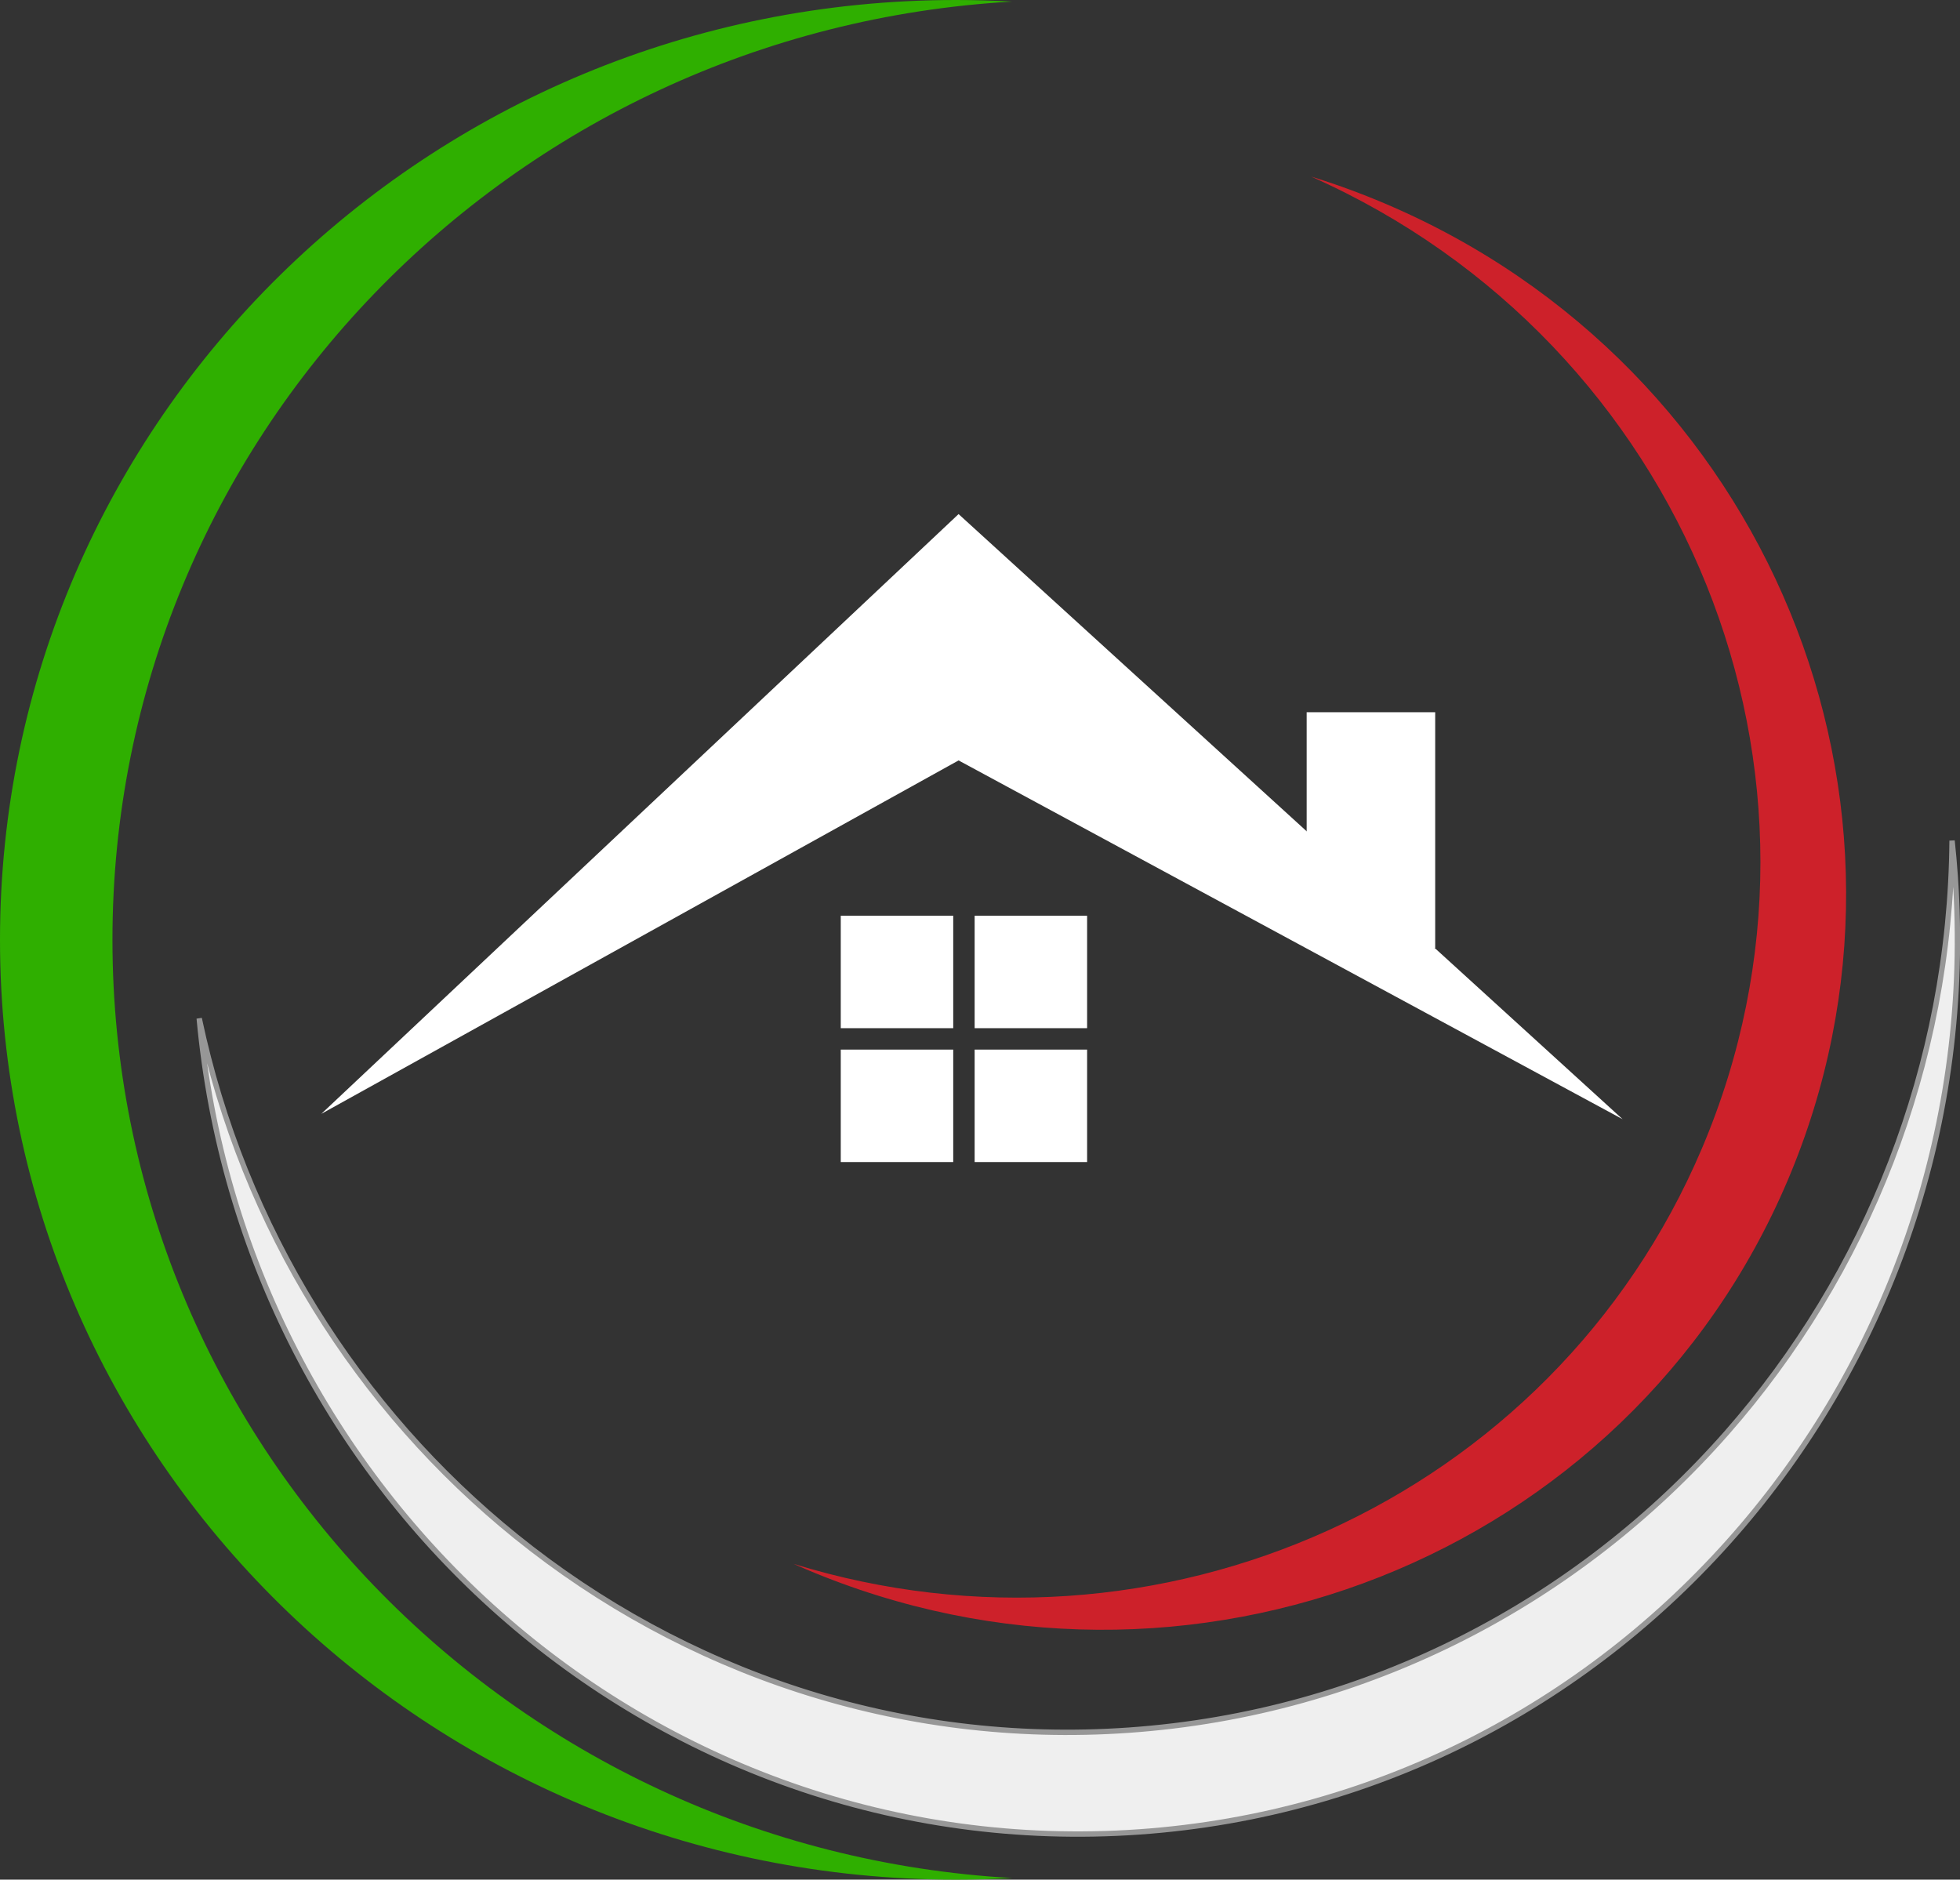
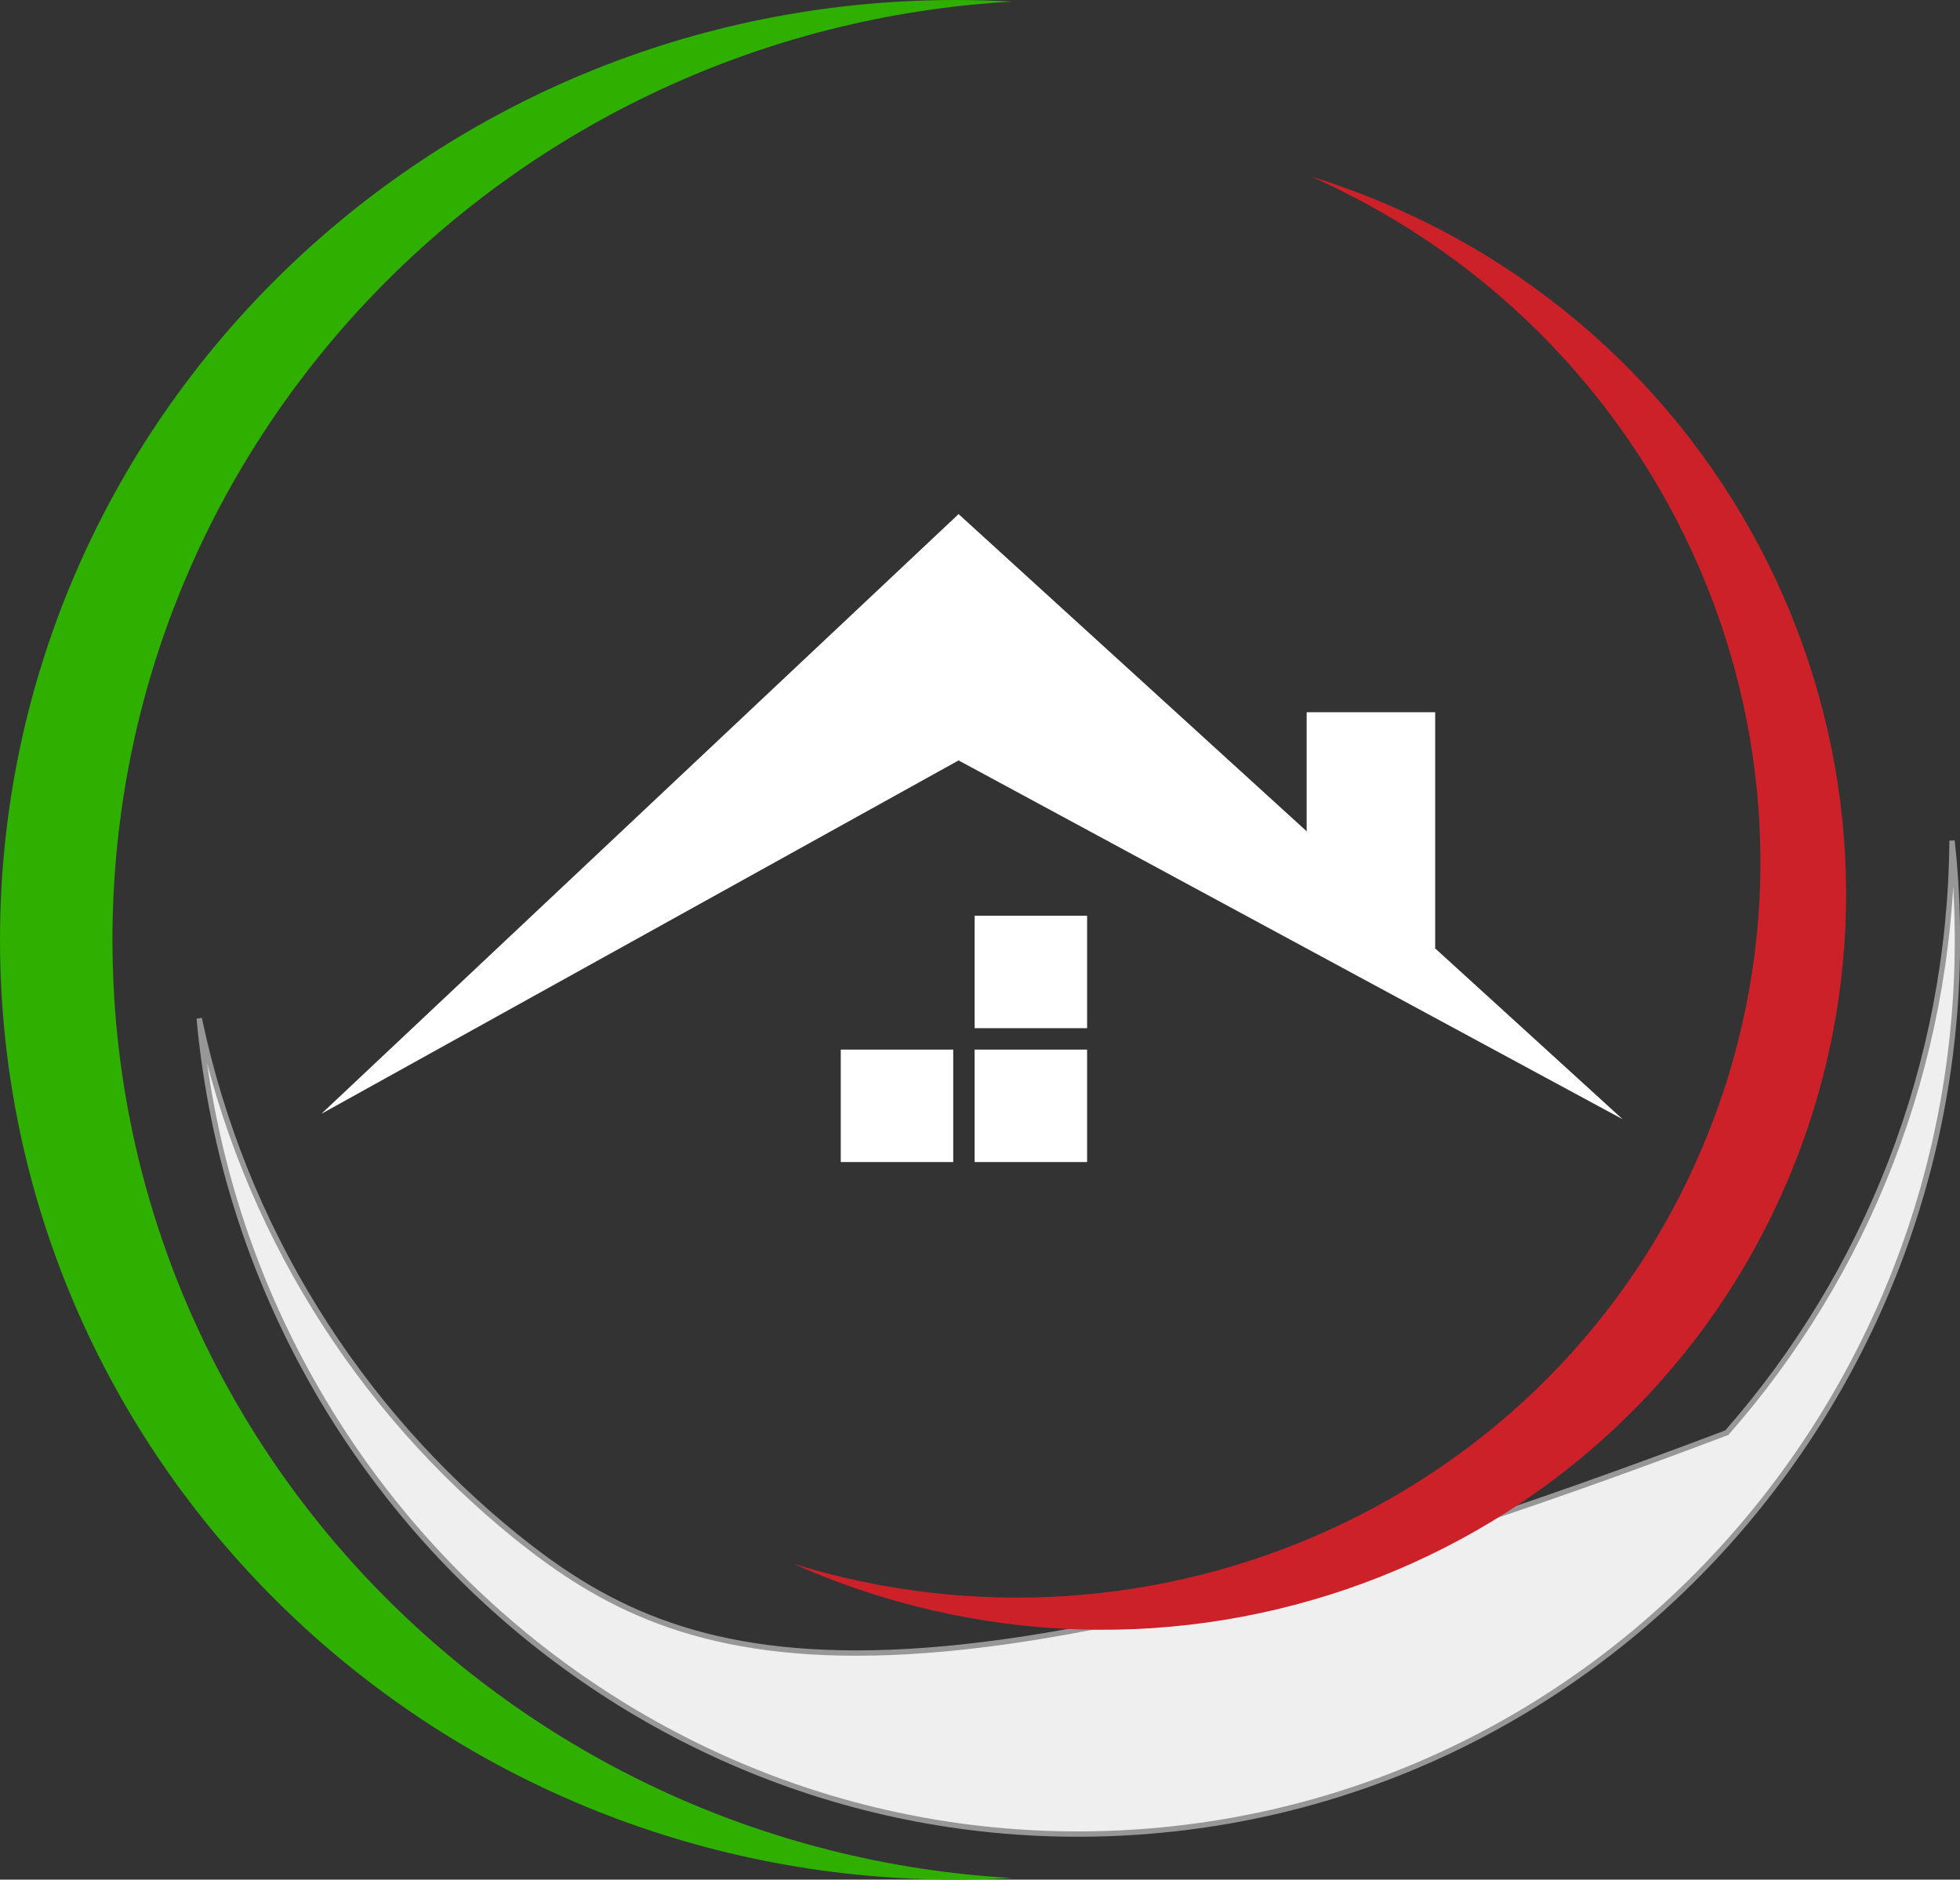
<svg xmlns="http://www.w3.org/2000/svg" width="366px" height="351px" viewBox="0 0 366 351" version="1.1">
  <rect x="0" y="0" width="366" height="351" fill="#333333" stroke="none" />
  <g id="Page-1" stroke="none" stroke-width="1" fill="none" fill-rule="evenodd">
    <g id="Logo" transform="translate(60, 96)" fill="#FFFFFF">
      <g id="Casa">
-         <rect id="Rectangle" x="97" y="75" width="21" height="21" />
        <rect id="Rectangle-Copy-2" x="97" y="100" width="21" height="21" />
        <rect id="Rectangle-Copy" x="122" y="75" width="21" height="21" />
        <rect id="Rectangle-Copy-3" x="122" y="100" width="21" height="21" />
        <rect id="Rectangle" x="184" y="37" width="24" height="44" />
        <polygon id="Path-2" points="0 112 119 0 243 113 119 46" />
      </g>
    </g>
    <path d="M178.5,0 C182.025,0 185.527,0.1 189.002,0.299 C95.304,5.643 21,82.04 21,175.5 C21,268.96 95.304,345.357 188.999,350.701 C185.527,350.9 182.025,351 178.5,351 C79.917,351 0,272.426 0,175.5 C0,78.574 79.917,0 178.5,0 Z" id="Combined-Shape" fill="#2FAF00" />
-     <path d="M279.018,86.752 C234.236,87.707 193.784,105.923 164.284,134.896 C133.975,164.664 115.228,205.788 115.228,251.212 C115.228,296.637 133.975,337.76 164.284,367.528 C194.596,397.299 236.473,415.712 282.728,415.712 C284.928,415.712 287.119,415.671 289.299,415.588 C247.298,412.314 209.627,393.907 181.945,365.919 C152.468,336.114 134.318,295.445 134.318,250.612 C134.318,207.626 151.004,168.467 178.361,139.043 C204.124,111.335 239.35,92.26 279.018,86.752 Z" id="Combined-Shape-Copy" stroke="#979797" fill="#EFEFEF" transform="translate(206.329, 251.212) rotate(-94) translate(-206.329, -251.212) " />
+     <path d="M279.018,86.752 C234.236,87.707 193.784,105.923 164.284,134.896 C133.975,164.664 115.228,205.788 115.228,251.212 C115.228,296.637 133.975,337.76 164.284,367.528 C194.596,397.299 236.473,415.712 282.728,415.712 C284.928,415.712 287.119,415.671 289.299,415.588 C247.298,412.314 209.627,393.907 181.945,365.919 C134.318,207.626 151.004,168.467 178.361,139.043 C204.124,111.335 239.35,92.26 279.018,86.752 Z" id="Combined-Shape-Copy" stroke="#979797" fill="#EFEFEF" transform="translate(206.329, 251.212) rotate(-94) translate(-206.329, -251.212) " />
    <path d="M325.341,51.585 C326.148,51.585 326.953,51.592 327.756,51.605 C257.047,58.828 201.914,117.745 201.914,189.357 C201.914,265.055 263.519,326.568 340.003,327.837 C335.185,328.333 330.293,328.585 325.341,328.585 C247.745,328.585 184.841,266.577 184.841,190.085 C184.841,113.594 247.745,51.585 325.341,51.585 Z" id="Combined-Shape-Copy-2" fill="#CD212A" transform="translate(262.42, 190.085) rotate(-157) translate(-262.42, -190.085) " />
  </g>
</svg>